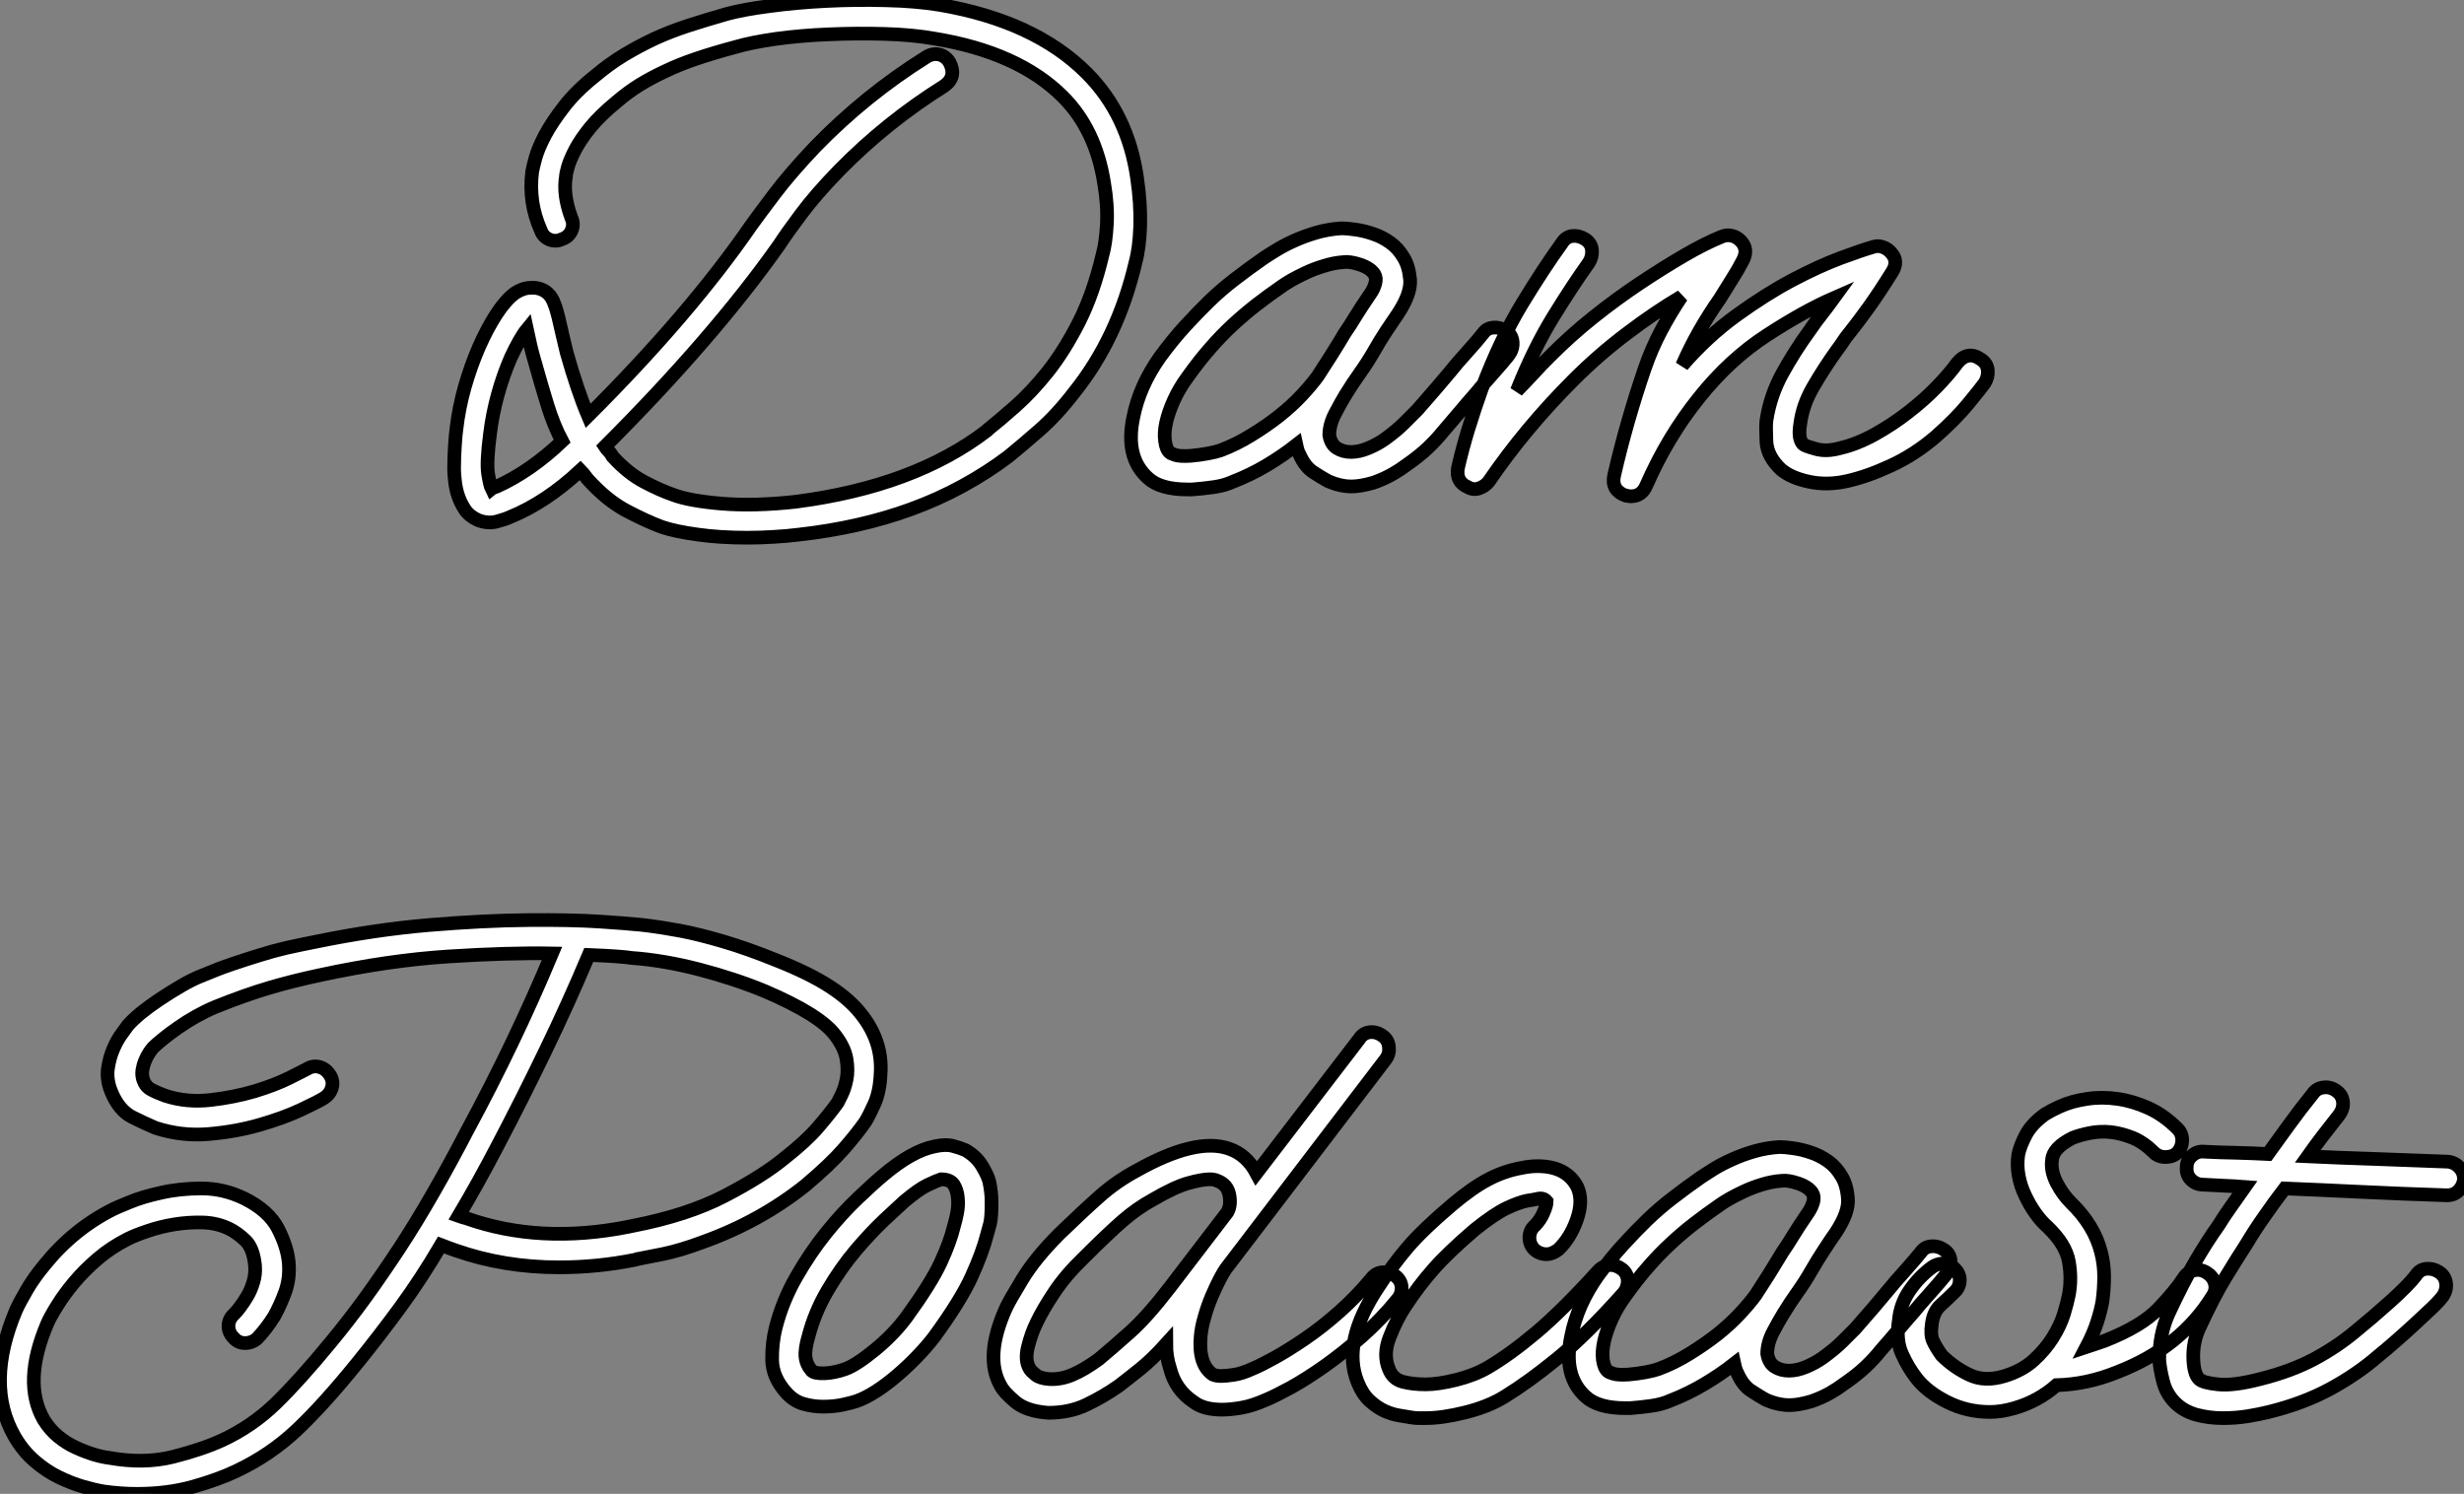
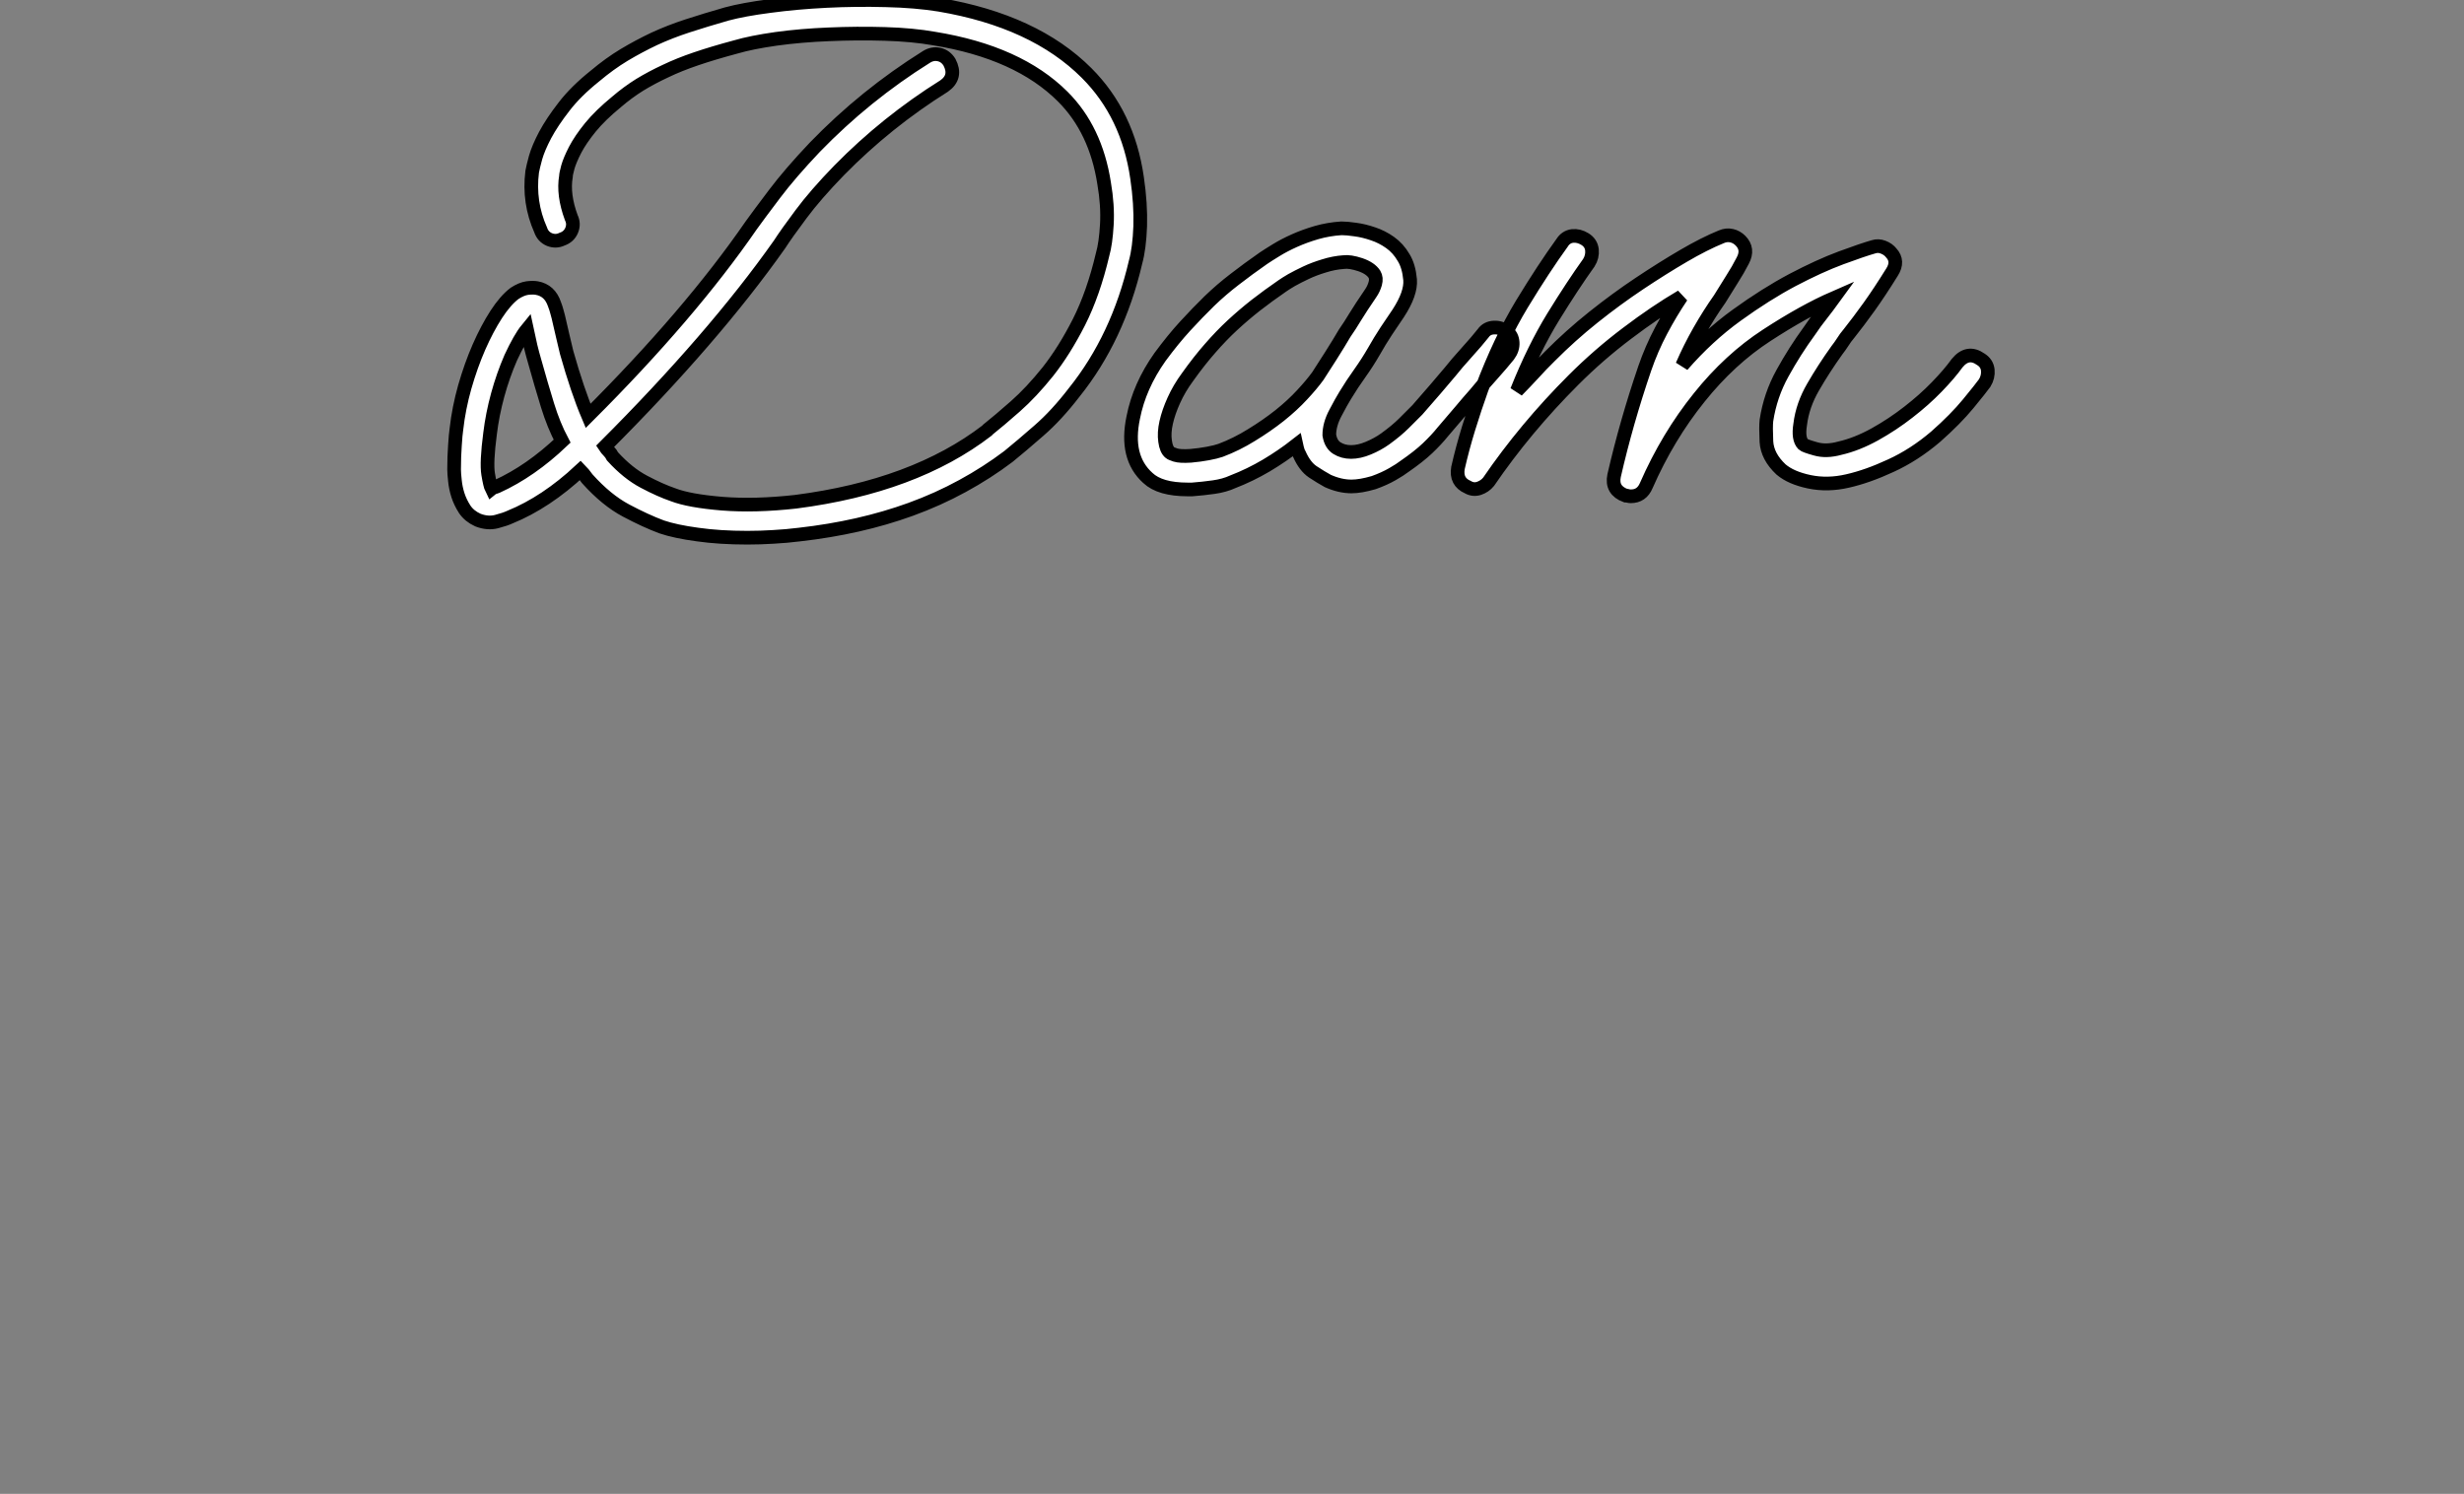
<svg xmlns="http://www.w3.org/2000/svg" viewBox="2.407 -35.801 180.213 109.271">
  <rect x="2.407" y="-35.801" width="180.213" height="109.271" fill="#808080" stroke="none" />
  <path d="M85.57-22.79L85.57-22.79Q85.85-20.89 85.80-19.26Q85.74-17.64 85.46-16.63L85.46-16.63Q84.17-11.09 80.98-7.11L80.98-7.11Q79.69-5.43 78.40-4.31Q77.12-3.19 76.16-2.41L76.16-2.41Q74.60-1.23 72.80-0.25Q71.01 0.73 69.00 1.46L69.00 1.46Q65.30 2.80 60.88 3.30L60.88 3.30Q59.92 3.42 58.97 3.47Q58.02 3.53 57.07 3.53L57.07 3.53Q55.05 3.53 53.43 3.30Q51.80 3.08 50.80 2.74L50.80 2.74Q49.62 2.30 48.19 1.54Q46.76 0.78 45.36-0.78L45.36-0.78Q45.03-1.23 44.86-1.40L44.86-1.40Q42.34 0.95 39.71 2.02L39.71 2.02Q39.37 2.18 38.73 2.35Q38.08 2.52 37.36 2.24L37.36 2.24Q36.74 1.96 36.40 1.46Q36.07 0.95 35.90 0.42Q35.73-0.11 35.68-0.64Q35.62-1.18 35.62-1.46L35.62-1.46Q35.62-2.41 35.68-3.22Q35.73-4.03 35.79-4.42L35.79-4.42Q35.96-5.94 36.40-7.50Q36.85-9.07 37.44-10.42Q38.03-11.76 38.70-12.80Q39.37-13.83 40.04-14.34L40.04-14.34Q40.55-14.67 40.97-14.73Q41.39-14.78 41.67-14.73L41.67-14.73Q42.62-14.56 42.96-13.55L42.96-13.55Q43.07-13.27 43.15-12.96Q43.24-12.66 43.35-12.15L43.35-12.15Q43.46-11.70 43.57-11.20Q43.68-10.70 43.85-10.02L43.85-10.02Q44.64-7.22 45.42-5.38L45.42-5.38Q52.87-12.82 57.35-19.32L57.35-19.32Q57.91-20.10 59.06-21.62Q60.20-23.13 62.00-25.03L62.00-25.03Q65.69-28.84 70.17-31.64L70.17-31.64Q70.62-31.92 71.10-31.81Q71.57-31.70 71.85-31.25L71.85-31.25Q72.41-30.18 71.46-29.51L71.46-29.51Q67.26-26.88 63.79-23.35L63.79-23.35Q62.05-21.56 60.99-20.13Q59.92-18.70 59.42-17.92L59.42-17.92Q54.60-11.09 46.65-3.14L46.65-3.14Q46.76-2.97 46.93-2.80Q47.10-2.63 47.21-2.41L47.21-2.41Q48.33-1.18 49.51-0.56Q50.68 0.06 51.64 0.39L51.64 0.39Q52.81 0.84 55.22 1.04Q57.63 1.23 60.60 0.90L60.60 0.90Q69.28-0.22 74.60-4.31L74.60-4.31L74.65-4.37Q75.49-5.04 76.67-6.08Q77.84-7.11 79.05-8.62Q80.25-10.14 81.32-12.24Q82.38-14.34 83.05-17.19L83.05-17.19Q83.28-17.98 83.36-19.38Q83.44-20.78 83.16-22.40L83.16-22.40Q82.55-26.32 80.14-28.73L80.14-28.73Q76.89-31.98 70.73-32.98L70.73-32.98Q69.16-33.26 67.12-33.32Q65.08-33.38 63.03-33.29Q60.99-33.21 59.17-32.96Q57.35-32.70 56.23-32.37L56.23-32.37Q54.55-31.92 53.32-31.50Q52.08-31.08 51.08-30.60Q50.07-30.13 49.20-29.60Q48.33-29.06 47.49-28.34L47.49-28.34Q46.32-27.38 45.59-26.49Q44.86-25.59 44.47-24.84Q44.08-24.08 43.94-23.58Q43.80-23.07 43.80-22.90L43.80-22.90Q43.57-21.56 44.19-19.88L44.19-19.88Q44.41-19.43 44.22-18.96Q44.02-18.48 43.52-18.31L43.52-18.31Q43.07-18.09 42.59-18.28Q42.12-18.48 41.95-18.98L41.95-18.98Q41.05-21 41.33-23.24L41.33-23.24Q41.39-23.58 41.58-24.28Q41.78-24.98 42.28-25.93Q42.79-26.88 43.66-28Q44.52-29.12 45.92-30.24L45.92-30.24Q46.99-31.14 48.05-31.78Q49.12-32.42 50.26-32.96Q51.41-33.49 52.70-33.91Q53.99-34.33 55.56-34.78L55.56-34.78Q56.79-35.11 58.72-35.36Q60.65-35.62 62.84-35.73Q65.02-35.84 67.20-35.78Q69.39-35.73 71.12-35.45L71.12-35.45Q78.07-34.27 81.88-30.46L81.88-30.46Q84.90-27.44 85.57-22.79ZM38.76-0.22L38.76-0.22Q41.22-1.34 43.52-3.53L43.52-3.53Q42.90-4.70 42.45-6.16Q42.00-7.62 41.50-9.41L41.50-9.41Q41.22-10.36 40.94-11.70L40.94-11.70Q40.44-11.09 39.76-9.63L39.76-9.63Q39.20-8.34 38.81-6.92Q38.42-5.49 38.25-4.09L38.25-4.09Q37.97-1.96 38.11-1.12Q38.25-0.28 38.36-0.06L38.36-0.06Q38.42-0.11 38.76-0.22ZM112.62-11.54L112.62-11.54Q113.01-11.26 113.04-10.75Q113.07-10.25 112.73-9.80L112.73-9.80Q112.28-9.24 111.53-8.40Q110.77-7.56 110.32-7L110.32-7Q109.82-6.44 109.26-5.77Q108.70-5.10 107.92-4.20L107.92-4.20Q107.47-3.64 106.82-3.02Q106.18-2.41 105.12-1.68L105.12-1.68Q104.84-1.46 104.25-1.12Q103.66-0.78 102.88-0.50L102.88-0.50Q101.92-0.22 101.25-0.22L101.25-0.22Q100.41-0.22 99.52-0.62L99.52-0.62Q99.01-0.90 98.42-1.29Q97.84-1.68 97.44-2.58L97.44-2.58Q97.33-2.74 97.22-3.25L97.22-3.25Q96.21-2.46 95.04-1.76Q93.86-1.06 92.57-0.56L92.57-0.56Q91.96-0.28 91.17-0.17Q90.39-0.06 89.60 0L89.60 0L89.27 0Q87.25 0 86.36-0.84L86.36-0.84Q84.68-2.35 85.29-5.26L85.29-5.26Q85.74-7.56 87.25-9.69L87.25-9.69Q88.20-10.98 89.10-11.96Q90.00-12.94 90.86-13.78Q91.73-14.62 92.71-15.37Q93.69-16.13 94.81-16.91L94.81-16.91Q95.15-17.14 95.74-17.50Q96.32-17.86 97.08-18.20Q97.84-18.54 98.70-18.79Q99.57-19.04 100.52-19.10L100.52-19.10Q100.92-19.10 101.53-19.01Q102.15-18.93 102.82-18.70Q103.49-18.48 104.08-18.06Q104.67-17.64 105.06-16.97L105.06-16.97Q105.45-16.35 105.54-15.34Q105.62-14.34 104.67-12.88L104.67-12.88Q104.28-12.32 103.80-11.59Q103.32-10.86 102.88-10.08L102.88-10.08Q102.43-9.30 101.87-8.51Q101.31-7.73 100.80-6.89L100.80-6.89Q100.52-6.44 100.08-5.60Q99.63-4.76 99.63-3.98L99.63-3.98Q99.74-3.30 100.19-3.02Q100.64-2.74 101.22-2.74Q101.81-2.74 102.48-3.02Q103.16-3.30 103.72-3.70L103.72-3.70Q104.56-4.31 105.09-4.84Q105.62-5.38 106.07-5.82L106.07-5.82Q106.85-6.72 107.41-7.36Q107.97-8.01 108.48-8.62L108.48-8.62Q108.92-9.18 109.68-10.02Q110.44-10.86 110.88-11.42L110.88-11.42Q111.16-11.82 111.67-11.84Q112.17-11.87 112.62-11.54ZM91.68-2.86L91.68-2.86Q92.85-3.30 93.94-3.98Q95.04-4.65 95.99-5.40Q96.94-6.16 97.64-6.92Q98.34-7.67 98.79-8.29L98.79-8.29Q99.12-8.79 99.74-9.77Q100.36-10.75 100.75-11.42L100.75-11.42Q101.14-11.98 101.53-12.63Q101.92-13.27 102.65-14.34L102.65-14.34Q102.88-14.67 102.99-15.06Q103.10-15.46 102.93-15.74L102.93-15.74Q102.65-16.18 101.90-16.44Q101.14-16.69 100.69-16.63L100.69-16.63Q99.96-16.58 99.24-16.35Q98.51-16.13 97.92-15.85Q97.33-15.57 96.88-15.32Q96.44-15.06 96.21-14.90L96.21-14.90Q95.15-14.17 94.25-13.47Q93.36-12.77 92.54-12.01Q91.73-11.26 90.92-10.33Q90.11-9.41 89.27-8.23L89.27-8.23Q88.65-7.39 88.26-6.52Q87.87-5.66 87.70-4.90Q87.53-4.14 87.62-3.53Q87.70-2.91 87.98-2.69L87.98-2.69Q88.04-2.63 88.37-2.52Q88.71-2.41 89.49-2.46L89.49-2.46Q90.16-2.52 90.75-2.63Q91.34-2.74 91.68-2.86ZM121.69 0.50L121.69 0.50Q121.58 0.50 121.50 0.48Q121.41 0.45 121.30 0.45L121.30 0.45Q120.24 0.06 120.46-1.01L120.46-1.01Q120.91-2.97 121.47-4.93Q122.03-6.89 122.70-8.85L122.70-8.85Q123.20-10.30 123.90-11.62Q124.60-12.94 125.39-14.11L125.39-14.11Q123.48-12.99 121.41-11.42Q119.34-9.86 117.49-8.01L117.49-8.01Q113.96-4.48 111.28-0.56L111.28-0.56Q111.00-0.22 110.58-0.08Q110.16 0.06 109.76-0.17L109.76-0.17Q108.87-0.56 109.04-1.57L109.04-1.57Q109.37-3.02 109.82-4.48Q110.27-5.94 110.77-7.34L110.77-7.34Q112.12-10.92 113.71-13.55Q115.31-16.18 116.65-18.03L116.65-18.03Q116.93-18.48 117.41-18.54Q117.88-18.59 118.33-18.31L118.33-18.31Q118.78-18.03 118.84-17.53Q118.89-17.02 118.61-16.58L118.61-16.58Q117.44-14.95 116.01-12.63Q114.58-10.30 113.35-7.22L113.35-7.22Q113.96-7.84 114.55-8.48Q115.14-9.13 115.76-9.74L115.76-9.74Q117.27-11.26 118.95-12.60Q120.63-13.94 122.31-15.06Q123.99-16.18 125.53-17.08Q127.07-17.98 128.30-18.48L128.30-18.48Q128.69-18.65 129.06-18.56Q129.42-18.48 129.70-18.20L129.70-18.20Q130.32-17.58 129.87-16.74L129.87-16.74Q129.53-16.07 129.08-15.37Q128.64-14.67 128.19-13.94L128.19-13.94Q127.40-12.82 126.70-11.59Q126.00-10.36 125.44-9.07L125.44-9.07Q127.29-11.20 129.42-12.74Q131.55-14.28 133.51-15.32Q135.47-16.35 137.06-16.94Q138.66-17.53 139.44-17.75L139.44-17.75Q139.78-17.86 140.14-17.72Q140.51-17.58 140.73-17.30L140.73-17.30Q141.29-16.69 140.79-15.90L140.79-15.90Q139.89-14.45 139.11-13.36Q138.32-12.26 137.65-11.42L137.65-11.42Q137.37-11.09 137.18-10.78Q136.98-10.47 136.76-10.19L136.76-10.19Q135.80-8.85 135.02-7.50Q134.24-6.16 134.07-4.76L134.07-4.76Q133.90-3.70 134.29-3.30L134.29-3.30Q134.40-3.19 135.19-2.97Q135.97-2.74 136.98-3.02L136.98-3.02Q138.21-3.30 139.53-4.03Q140.84-4.76 141.99-5.66Q143.14-6.55 144.06-7.50Q144.99-8.46 145.55-9.24L145.55-9.24Q146.33-10.19 147.28-9.52L147.28-9.52Q147.73-9.24 147.79-8.74Q147.84-8.23 147.56-7.78L147.56-7.78Q147.28-7.39 146.36-6.27Q145.44-5.15 143.98-3.86L143.98-3.86Q142.41-2.52 140.70-1.74Q139.00-0.95 137.54-0.62L137.54-0.62Q136.08-0.28 134.74-0.56Q133.40-0.84 132.67-1.46L132.67-1.46Q131.66-2.41 131.60-3.50Q131.55-4.59 131.60-5.04L131.60-5.04Q131.88-6.89 132.78-8.51Q133.68-10.14 134.74-11.59L134.74-11.59Q135.19-12.26 135.64-12.82Q136.08-13.38 136.53-14L136.53-14Q134.35-13.05 131.63-11.28Q128.92-9.52 126.68-6.72L126.68-6.72Q124.38-3.86 122.81-0.28L122.81-0.28Q122.48 0.50 121.69 0.50Z" fill="white" stroke="black" transform="scale(1,1)" />
-   <path d="M65.46 38.47L65.46 38.47Q66.98 40.43 66.81 42.78L66.81 42.78Q66.75 44.07 66.36 44.94Q65.97 45.81 65.69 46.26L65.69 46.26Q65.07 47.15 64.09 48.27Q63.11 49.39 61.32 50.90L61.32 50.90Q58.02 53.54 53.82 55.05L53.82 55.05Q52.19 55.66 50.93 55.92Q49.67 56.17 49.11 56.28L49.11 56.28Q49 56.28 48.97 56.31Q48.94 56.34 48.89 56.34L48.89 56.34Q46.14 56.90 43.29 56.90L43.29 56.90Q39.26 56.90 35.73 55.66L35.73 55.66Q35.45 55.55 35.20 55.47Q34.94 55.38 34.66 55.27L34.66 55.27Q33.21 57.74 31.67 59.84Q30.13 61.94 28.50 63.95L28.50 63.95Q26.04 66.98 24.11 68.80Q22.18 70.62 19.71 71.79L19.71 71.79Q18.42 72.41 16.55 72.94Q14.67 73.47 12.43 73.47L12.43 73.47Q11.26 73.47 10.02 73.30L10.02 73.30Q9.35 73.19 8.48 72.94Q7.62 72.69 6.69 72.24Q5.77 71.79 4.93 71.06Q4.09 70.34 3.47 69.27L3.47 69.27Q1.29 65.46 3.58 60.03L3.58 60.03Q3.86 59.42 4.37 58.55Q4.87 57.68 5.66 56.73L5.66 56.73Q7.78 54.10 10.70 52.64L10.70 52.64Q10.92 52.53 11.87 52.14Q12.82 51.74 14.20 51.44Q15.57 51.13 17.16 51.13Q18.76 51.13 20.27 51.86L20.27 51.86Q22.06 52.75 22.74 54.07Q23.41 55.38 23.52 56.50L23.52 56.50Q23.63 57.68 23.27 58.69Q22.90 59.70 22.46 60.48L22.46 60.48Q21.90 61.38 21.22 62.10L21.22 62.10Q20.83 62.44 20.33 62.44Q19.82 62.44 19.49 62.05L19.49 62.05Q19.10 61.66 19.12 61.15Q19.15 60.65 19.54 60.31L19.54 60.31Q19.66 60.20 19.94 59.84Q20.22 59.47 20.50 59.00Q20.78 58.52 20.94 57.96Q21.11 57.40 21.06 56.78L21.06 56.78Q20.94 55.50 20.36 54.94Q19.77 54.38 19.21 54.10L19.21 54.10Q18.31 53.65 17.25 53.62Q16.18 53.59 15.15 53.76Q14.11 53.93 13.22 54.24Q12.32 54.54 11.76 54.82L11.76 54.82Q10.53 55.44 9.55 56.28Q8.57 57.12 7.84 57.99Q7.11 58.86 6.61 59.67Q6.10 60.48 5.88 60.98L5.88 60.98Q4.03 65.30 5.60 68.04L5.60 68.04Q6.05 68.77 6.66 69.27Q7.28 69.78 7.95 70.08Q8.62 70.39 9.27 70.59Q9.91 70.78 10.42 70.84L10.42 70.84Q12.94 71.29 15.06 70.76Q17.19 70.22 18.65 69.55L18.65 69.55Q20.83 68.54 22.57 66.86Q24.30 65.18 26.60 62.38L26.60 62.38Q27.94 60.76 29.18 59.05Q30.41 57.34 31.64 55.47Q32.87 53.59 34.10 51.44Q35.34 49.28 36.62 46.82L36.62 46.82Q40.04 40.49 42.78 33.94L42.78 33.94Q39.59 33.88 35.22 34.16Q30.86 34.44 25.93 35.50L25.93 35.50Q23.80 35.95 22.09 36.46Q20.38 36.96 18.14 37.86L18.14 37.86Q17.47 38.14 16.77 38.53Q16.07 38.92 15.43 39.37Q14.78 39.82 14.31 40.21Q13.83 40.60 13.61 40.82L13.61 40.82Q13.50 40.94 13.33 41.19Q13.16 41.44 13.02 41.78Q12.88 42.11 12.82 42.48Q12.77 42.84 12.88 43.18L12.88 43.18Q13.05 43.68 13.47 43.90Q13.89 44.13 14.50 44.35L14.50 44.35Q16.07 44.86 17.81 44.66Q19.54 44.46 21.03 44.02Q22.51 43.57 23.58 43.04Q24.64 42.50 24.86 42.39L24.86 42.39Q25.31 42.11 25.79 42.25Q26.26 42.39 26.54 42.84L26.54 42.84Q26.82 43.29 26.68 43.76Q26.54 44.24 26.10 44.52L26.10 44.52Q25.65 44.80 24.39 45.39Q23.13 45.98 21.39 46.48Q19.66 46.98 17.67 47.15Q15.68 47.32 13.78 46.70L13.78 46.70Q13.10 46.42 12.10 45.92Q11.09 45.42 10.53 44.02L10.53 44.02Q10.19 43.18 10.30 42.36Q10.42 41.55 10.70 40.91Q10.98 40.26 11.31 39.82Q11.65 39.37 11.76 39.20L11.76 39.20Q12.10 38.81 12.71 38.30Q13.33 37.80 14.08 37.30Q14.84 36.79 15.65 36.32Q16.46 35.84 17.19 35.56L17.19 35.56Q18.37 35.06 19.38 34.72Q20.38 34.38 21.36 34.08Q22.34 33.77 23.32 33.54Q24.30 33.32 25.42 33.10L25.42 33.10Q29.79 32.20 33.80 31.86Q37.80 31.53 40.99 31.50Q44.18 31.47 46.28 31.61Q48.38 31.75 48.89 31.81L48.89 31.81Q49.06 31.81 49.92 31.92Q50.79 32.03 52.16 32.28Q53.54 32.54 55.33 33.07Q57.12 33.60 59.19 34.44L59.19 34.44Q61.60 35.39 63.11 36.37Q64.62 37.35 65.46 38.47ZM63.67 44.86L63.67 44.86Q63.73 44.74 63.95 44.30Q64.18 43.85 64.32 43.18Q64.46 42.50 64.32 41.66Q64.18 40.82 63.50 39.93L63.50 39.93Q62.38 38.42 58.30 36.68L58.30 36.68Q56.11 35.78 53.54 35.11Q50.96 34.44 48.61 34.27L48.61 34.27Q48.33 34.22 47.54 34.16Q46.76 34.10 45.47 34.05L45.47 34.05Q43.96 37.63 42.28 41.10Q40.60 44.58 38.81 47.99L38.81 47.99Q38.08 49.39 37.38 50.65Q36.68 51.91 35.95 53.14L35.95 53.14Q36.29 53.26 36.51 53.31L36.51 53.31Q41.89 55.22 48.38 53.93L48.38 53.93Q48.38 53.93 48.66 53.87L48.66 53.87Q52.70 53.09 55.44 51.66Q58.18 50.23 59.75 48.94L59.75 48.94Q61.38 47.66 62.24 46.65Q63.11 45.64 63.67 44.86ZM74.93 52.14L74.93 52.14Q74.93 53.26 74.82 53.70Q74.70 54.15 74.59 54.54L74.59 54.54Q74.26 55.83 73.47 57.57Q72.69 59.30 70.73 61.99L70.73 61.99Q70.22 62.66 69.52 63.39Q68.82 64.12 68.04 64.79Q67.26 65.46 66.47 65.97Q65.69 66.47 65.02 66.70L65.02 66.70Q64.68 66.81 64.04 66.95Q63.39 67.09 62.61 67.09L62.61 67.09Q61.88 67.09 61.18 66.89Q60.48 66.70 59.92 66.08L59.92 66.08Q58.91 64.96 58.88 63.70Q58.86 62.44 59.14 61.32L59.14 61.32Q59.64 59.36 60.65 57.60Q61.66 55.83 62.83 54.38Q64.01 52.92 65.13 51.86Q66.25 50.79 66.98 50.18L66.98 50.18Q69.10 48.38 70.78 48.05L70.78 48.05Q71.57 47.88 72.10 48.02Q72.63 48.16 73.02 48.33L73.02 48.33Q73.81 48.78 74.23 49.48Q74.65 50.18 74.76 50.62L74.76 50.62Q74.93 51.41 74.93 52.14ZM72.18 53.87L72.18 53.87Q72.30 53.48 72.41 52.92Q72.52 52.36 72.46 51.80Q72.41 51.24 72.16 50.85Q71.90 50.46 71.23 50.46L71.23 50.46Q70.90 50.57 70.25 50.88Q69.61 51.18 68.54 52.08L68.54 52.08Q68.04 52.53 67.06 53.45Q66.08 54.38 64.99 55.66Q63.90 56.95 62.94 58.58Q61.99 60.20 61.54 61.94L61.54 61.94Q61.26 62.89 61.32 63.45Q61.38 64.01 61.77 64.46L61.77 64.46Q61.99 64.68 62.72 64.65Q63.45 64.62 64.23 64.34L64.23 64.34Q65.02 64.06 66.39 62.94Q67.76 61.82 68.71 60.54L68.71 60.54Q70.50 58.07 71.20 56.56Q71.90 55.05 72.18 53.87ZM104.44 57.51L104.44 57.51Q104.89 57.85 104.92 58.35Q104.94 58.86 104.61 59.25L104.61 59.25Q103.43 60.70 102.03 61.94Q100.63 63.17 99.29 64.12Q97.94 65.07 96.82 65.69Q95.70 66.30 95.03 66.58L95.03 66.58Q94.02 67.03 93.21 67.17Q92.40 67.31 91.78 67.31L91.78 67.31Q90.44 67.31 89.71 66.75L89.71 66.75Q88.37 65.86 87.98 64.29L87.98 64.29Q87.70 63.45 87.70 62.50L87.70 62.50Q86.69 63.62 85.82 64.32Q84.95 65.02 84.22 65.58L84.22 65.58Q83.10 66.36 81.87 66.95Q80.64 67.54 79.07 67.54L79.07 67.54Q77.45 67.42 76.64 66.72Q75.82 66.02 75.60 65.58L75.60 65.58Q74.37 63.45 75.99 59.86L75.99 59.86Q76.22 59.36 77.17 57.79Q78.12 56.22 79.91 54.43L79.91 54.43Q81.65 52.75 82.85 51.69Q84.06 50.62 85.51 49.84L85.51 49.84Q89.88 47.38 92.29 48.22L92.29 48.22Q93.58 48.66 94.30 50.01L94.30 50.01L101.81 40.21Q102.09 39.76 102.59 39.70Q103.10 39.65 103.54 39.98L103.54 39.98Q103.94 40.26 103.99 40.77Q104.05 41.27 103.77 41.66L103.77 41.66L92.06 57.01Q91.90 57.23 91.62 57.76Q91.34 58.30 91.03 59.02Q90.72 59.75 90.50 60.54Q90.27 61.32 90.22 61.99L90.22 61.99Q90.05 64.01 91.11 64.74L91.11 64.74Q91.34 64.85 91.73 64.85L91.73 64.85Q92.06 64.85 92.65 64.76Q93.24 64.68 94.08 64.29L94.08 64.29Q94.64 64.06 95.65 63.50Q96.66 62.94 97.89 62.10Q99.12 61.26 100.38 60.14Q101.64 59.02 102.70 57.74L102.70 57.74Q103.04 57.29 103.54 57.26Q104.05 57.23 104.44 57.51ZM82.77 63.62L82.77 63.62Q83.72 62.83 85.01 61.68Q86.30 60.54 87.98 58.35L87.98 58.35L92.18 52.86Q92.46 52.36 92.32 51.60Q92.18 50.85 91.45 50.57L91.45 50.57Q91.22 50.46 90.89 50.46L90.89 50.46Q90.33 50.46 89.32 50.74Q88.31 51.02 86.69 51.97L86.69 51.97Q85.57 52.58 84.50 53.51Q83.44 54.43 81.65 56.22L81.65 56.22Q80.36 57.46 79.52 58.72Q78.68 59.98 78.23 60.93L78.23 60.93Q77.84 61.71 77.59 62.72Q77.34 63.73 77.73 64.34L77.73 64.34Q77.84 64.51 78.15 64.76Q78.46 65.02 79.13 65.07L79.13 65.07Q79.97 65.13 80.84 64.76Q81.70 64.40 82.77 63.62ZM114.86 49.50L114.86 49.50Q116.98 49.50 117.77 51.02L117.77 51.02Q118.22 52.02 117.74 53.40Q117.26 54.77 116.37 55.61L116.37 55.61Q115.92 55.94 115.53 55.94L115.53 55.94Q114.97 55.94 114.58 55.55L114.58 55.55Q114.24 55.16 114.27 54.66Q114.30 54.15 114.69 53.82L114.69 53.82Q115.08 53.42 115.30 52.89Q115.53 52.36 115.53 52.08L115.53 52.08Q115.30 51.80 114.91 51.88Q114.52 51.97 114.13 52.02L114.13 52.02Q113.51 52.14 112.62 52.56Q111.72 52.98 110.26 54.15L110.26 54.15Q108.30 55.83 107.24 57.04Q106.18 58.24 105.22 59.70L105.22 59.70Q104.55 60.70 104.05 61.99Q103.54 63.28 103.99 64.34L103.99 64.34Q104.27 65.07 105 65.27Q105.73 65.46 106.68 65.46L106.68 65.46Q107.58 65.46 108.92 65.13Q110.26 64.79 111.22 64.23L111.22 64.23Q112.84 63.28 114.77 61.66Q116.70 60.03 119.34 57.12L119.34 57.12Q119.73 56.73 120.23 56.73L120.23 56.73Q120.62 56.73 121.07 57.06L121.07 57.06Q121.46 57.40 121.46 57.90Q121.46 58.41 121.13 58.80L121.13 58.80Q118.38 61.88 116.28 63.59Q114.18 65.30 112.45 66.36L112.45 66.36Q111.27 67.09 109.59 67.51Q107.91 67.93 106.68 67.93L106.68 67.93Q106.40 67.93 106.15 67.93Q105.90 67.93 105.56 67.87L105.56 67.87Q105.22 67.82 104.72 67.73Q104.22 67.65 103.66 67.40Q103.10 67.14 102.56 66.64Q102.03 66.14 101.70 65.30L101.70 65.30Q100.52 62.38 103.21 58.35L103.21 58.35Q104.22 56.78 105.36 55.44Q106.51 54.10 108.64 52.30L108.64 52.30Q110.10 51.07 111.27 50.46Q112.45 49.84 113.74 49.62L113.74 49.62Q114.02 49.56 114.30 49.53Q114.58 49.50 114.86 49.50ZM144.65 55.66L144.65 55.66Q145.04 55.94 145.07 56.45Q145.10 56.95 144.76 57.40L144.76 57.40Q144.31 57.96 143.56 58.80Q142.80 59.64 142.35 60.20L142.35 60.20Q141.85 60.76 141.29 61.43Q140.73 62.10 139.94 63L139.94 63Q139.50 63.56 138.85 64.18Q138.21 64.79 137.14 65.52L137.14 65.52Q136.86 65.74 136.28 66.08Q135.69 66.42 134.90 66.70L134.90 66.70Q133.95 66.98 133.28 66.98L133.28 66.98Q132.44 66.98 131.54 66.58L131.54 66.58Q131.04 66.30 130.45 65.91Q129.86 65.52 129.47 64.62L129.47 64.62Q129.36 64.46 129.25 63.95L129.25 63.95Q128.24 64.74 127.06 65.44Q125.89 66.14 124.60 66.64L124.60 66.64Q123.98 66.92 123.20 67.03Q122.42 67.14 121.63 67.20L121.63 67.20L121.30 67.20Q119.28 67.20 118.38 66.36L118.38 66.36Q116.70 64.85 117.32 61.94L117.32 61.94Q117.77 59.64 119.28 57.51L119.28 57.51Q120.23 56.22 121.13 55.24Q122.02 54.26 122.89 53.42Q123.76 52.58 124.74 51.83Q125.72 51.07 126.84 50.29L126.84 50.29Q127.18 50.06 127.76 49.70Q128.35 49.34 129.11 49Q129.86 48.66 130.73 48.41Q131.60 48.16 132.55 48.10L132.55 48.10Q132.94 48.10 133.56 48.19Q134.18 48.27 134.85 48.50Q135.52 48.72 136.11 49.14Q136.70 49.56 137.09 50.23L137.09 50.23Q137.48 50.85 137.56 51.86Q137.65 52.86 136.70 54.32L136.70 54.32Q136.30 54.88 135.83 55.61Q135.35 56.34 134.90 57.12L134.90 57.12Q134.46 57.90 133.90 58.69Q133.34 59.47 132.83 60.31L132.83 60.31Q132.55 60.76 132.10 61.60Q131.66 62.44 131.66 63.22L131.66 63.22Q131.77 63.90 132.22 64.18Q132.66 64.46 133.25 64.46Q133.84 64.46 134.51 64.18Q135.18 63.90 135.74 63.50L135.74 63.50Q136.58 62.89 137.12 62.36Q137.65 61.82 138.10 61.38L138.10 61.38Q138.88 60.48 139.44 59.84Q140 59.19 140.50 58.58L140.50 58.58Q140.95 58.02 141.71 57.18Q142.46 56.34 142.91 55.78L142.91 55.78Q143.19 55.38 143.70 55.36Q144.20 55.33 144.65 55.66ZM123.70 64.34L123.70 64.34Q124.88 63.90 125.97 63.22Q127.06 62.55 128.02 61.80Q128.97 61.04 129.67 60.28Q130.37 59.53 130.82 58.91L130.82 58.91Q131.15 58.41 131.77 57.43Q132.38 56.45 132.78 55.78L132.78 55.78Q133.17 55.22 133.56 54.57Q133.95 53.93 134.68 52.86L134.68 52.86Q134.90 52.53 135.02 52.14Q135.13 51.74 134.96 51.46L134.96 51.46Q134.68 51.02 133.92 50.76Q133.17 50.51 132.72 50.57L132.72 50.57Q131.99 50.62 131.26 50.85Q130.54 51.07 129.95 51.35Q129.36 51.63 128.91 51.88Q128.46 52.14 128.24 52.30L128.24 52.30Q127.18 53.03 126.28 53.73Q125.38 54.43 124.57 55.19Q123.76 55.94 122.95 56.87Q122.14 57.79 121.30 58.97L121.30 58.97Q120.68 59.81 120.29 60.68Q119.90 61.54 119.73 62.30Q119.56 63.06 119.64 63.67Q119.73 64.29 120.01 64.51L120.01 64.51Q120.06 64.57 120.40 64.68Q120.74 64.79 121.52 64.74L121.52 64.74Q122.19 64.68 122.78 64.57Q123.37 64.46 123.70 64.34ZM163.80 57.29L163.80 57.29Q164.25 57.57 164.39 58.04Q164.53 58.52 164.25 58.97L164.25 58.97Q161.90 62.78 157.25 64.57L157.25 64.57Q155.06 65.46 152.82 65.52L152.82 65.52Q151.48 66.70 149.74 67.20L149.74 67.20Q148.79 67.48 147.95 67.48L147.95 67.48Q146.27 67.48 144.82 66.75Q143.36 66.02 142.58 65.02L142.58 65.02Q141.96 64.23 141.51 63.22Q141.06 62.22 141.29 60.76L141.29 60.76Q141.40 59.58 142.07 58.60Q142.74 57.62 143.70 56.90L143.70 56.90Q144.09 56.62 144.56 56.62Q145.04 56.62 145.38 57.01L145.38 57.01Q145.77 57.40 145.74 57.90Q145.71 58.41 145.32 58.74L145.32 58.74Q144.87 59.19 144.34 59.67Q143.81 60.14 143.70 61.04L143.70 61.04Q143.58 61.82 143.78 62.27Q143.98 62.72 144.42 63.34L144.42 63.34Q145.32 64.23 146.44 64.76Q147.56 65.30 149.02 64.85L149.02 64.85Q150.30 64.46 151.14 63.70Q151.98 62.94 152.54 62.05Q153.10 61.15 153.36 60.31Q153.61 59.47 153.72 58.91L153.72 58.91Q153.94 57.74 153.72 56.48Q153.50 55.22 152.15 53.93L152.15 53.93Q151.70 53.54 151.28 52.95Q150.86 52.36 150.53 51.66Q150.19 50.96 150.05 50.20Q149.91 49.45 150.02 48.66L150.02 48.66Q150.14 48.05 150.56 47.24Q150.98 46.42 151.98 45.70L151.98 45.70Q152.43 45.42 153.05 45.14L153.05 45.14Q153.94 44.74 155.04 44.58Q156.13 44.41 157.28 44.58Q158.42 44.74 159.54 45.25Q160.66 45.75 161.67 46.76L161.67 46.76Q162.01 47.10 162.01 47.60Q162.01 48.10 161.67 48.50L161.67 48.50Q161.34 48.83 160.78 48.83L160.78 48.83Q160.27 48.83 159.94 48.50L159.94 48.50Q159.21 47.77 158.40 47.43Q157.58 47.10 156.80 47.01Q156.02 46.93 155.29 47.07Q154.56 47.21 154 47.43L154 47.43Q152.54 48.16 152.49 49.06L152.49 49.06Q152.38 49.84 152.82 50.71Q153.27 51.58 153.89 52.19L153.89 52.19Q155.57 53.82 156.07 55.78L156.07 55.78Q156.30 56.67 156.30 57.57Q156.30 58.46 156.18 59.36L156.18 59.36Q156.07 60.03 155.79 60.90Q155.51 61.77 155.01 62.72L155.01 62.72Q155.34 62.61 155.68 62.50Q156.02 62.38 156.35 62.27L156.35 62.27Q159.04 61.21 160.27 59.92Q161.50 58.63 162.12 57.68L162.12 57.68Q162.40 57.23 162.88 57.12Q163.35 57.01 163.80 57.29ZM181.44 49.17L181.44 49.17Q181.94 49.22 182.28 49.59Q182.62 49.95 182.62 50.46L182.62 50.46Q182.56 50.96 182.22 51.30Q181.89 51.63 181.38 51.63L181.38 51.63L181.33 51.63Q177.97 51.52 175.08 51.38Q172.20 51.24 169.51 51.13L169.51 51.13Q168.78 52.08 168.06 53.12Q167.33 54.15 166.66 55.27L166.66 55.27Q166.04 56.22 165.17 57.65Q164.30 59.08 163.24 61.38L163.24 61.38Q162.79 62.38 162.82 63.53Q162.85 64.68 163.24 65.07L163.24 65.07Q163.52 65.35 164.64 65.46Q165.76 65.58 167.72 65.07L167.72 65.07Q169.96 64.51 171.64 63.62Q173.32 62.72 174.66 61.60L174.66 61.60Q175.90 60.59 177.24 59.39Q178.58 58.18 179.09 57.51L179.09 57.51Q179.37 57.06 179.84 57.01Q180.32 56.95 180.77 57.23L180.77 57.23Q181.22 57.51 181.30 58.02Q181.38 58.52 181.10 58.97L181.10 58.97Q180.82 59.36 180.26 59.89Q179.70 60.42 179.03 61.04Q178.36 61.66 177.66 62.27Q176.96 62.89 176.34 63.39L176.34 63.39Q174.78 64.74 172.82 65.80Q170.86 66.86 168.34 67.48L168.34 67.48Q167.66 67.65 166.80 67.79Q165.93 67.93 164.98 67.93L164.98 67.93Q163.97 67.93 163.04 67.68Q162.12 67.42 161.50 66.81L161.50 66.81Q160.83 66.14 160.61 65.24Q160.38 64.34 160.33 63.67L160.33 63.67Q160.33 61.82 161 60.31L161 60.31Q162.12 57.90 163.02 56.39Q163.91 54.88 164.64 53.87L164.64 53.87Q165.09 53.14 165.59 52.44Q166.10 51.74 166.60 51.02L166.60 51.02Q165.82 50.96 165.06 50.93Q164.30 50.90 163.52 50.85L163.52 50.85Q163.02 50.85 162.65 50.48Q162.29 50.12 162.34 49.56L162.34 49.56Q162.34 49.06 162.74 48.72Q163.13 48.38 163.63 48.44L163.63 48.44Q164.75 48.50 165.93 48.52Q167.10 48.55 168.28 48.61L168.28 48.61Q169.01 47.60 169.82 46.48Q170.63 45.36 171.58 44.18L171.58 44.18Q171.86 43.79 172.37 43.74Q172.87 43.68 173.32 44.02L173.32 44.02Q173.71 44.30 173.77 44.80Q173.82 45.30 173.49 45.75L173.49 45.75Q172.87 46.54 172.31 47.26Q171.75 47.99 171.19 48.78L171.19 48.78Q173.54 48.89 176.06 48.97Q178.58 49.06 181.44 49.17Z" fill="white" stroke="black" transform="scale(1,1)" />
</svg>